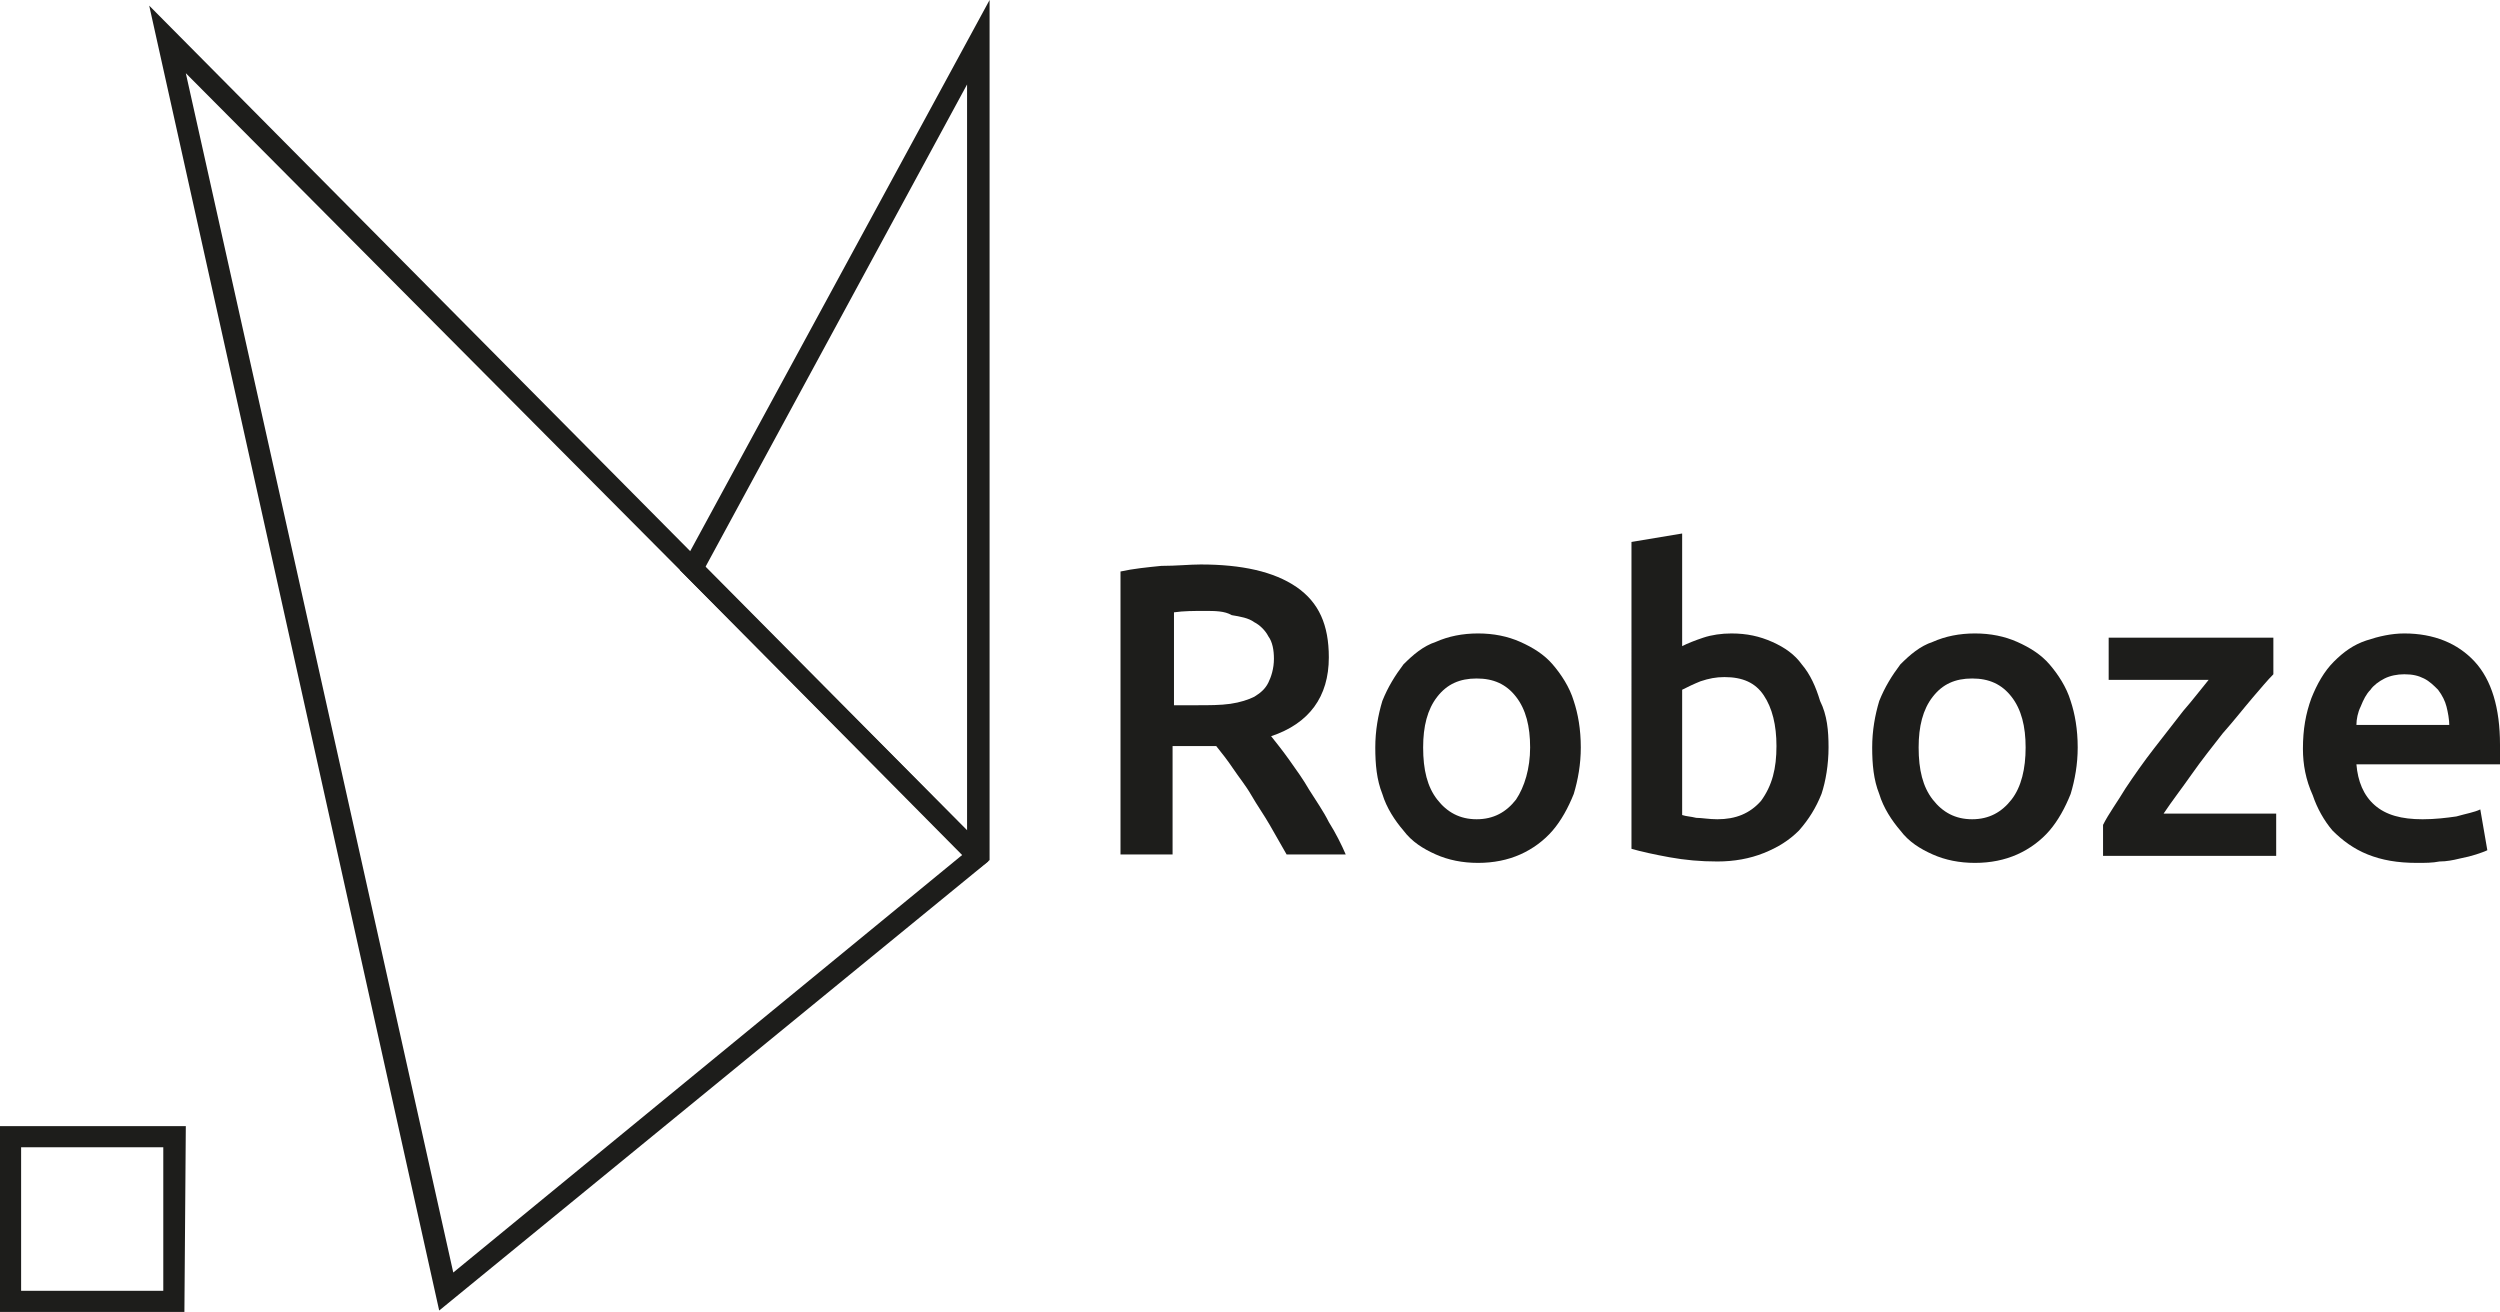
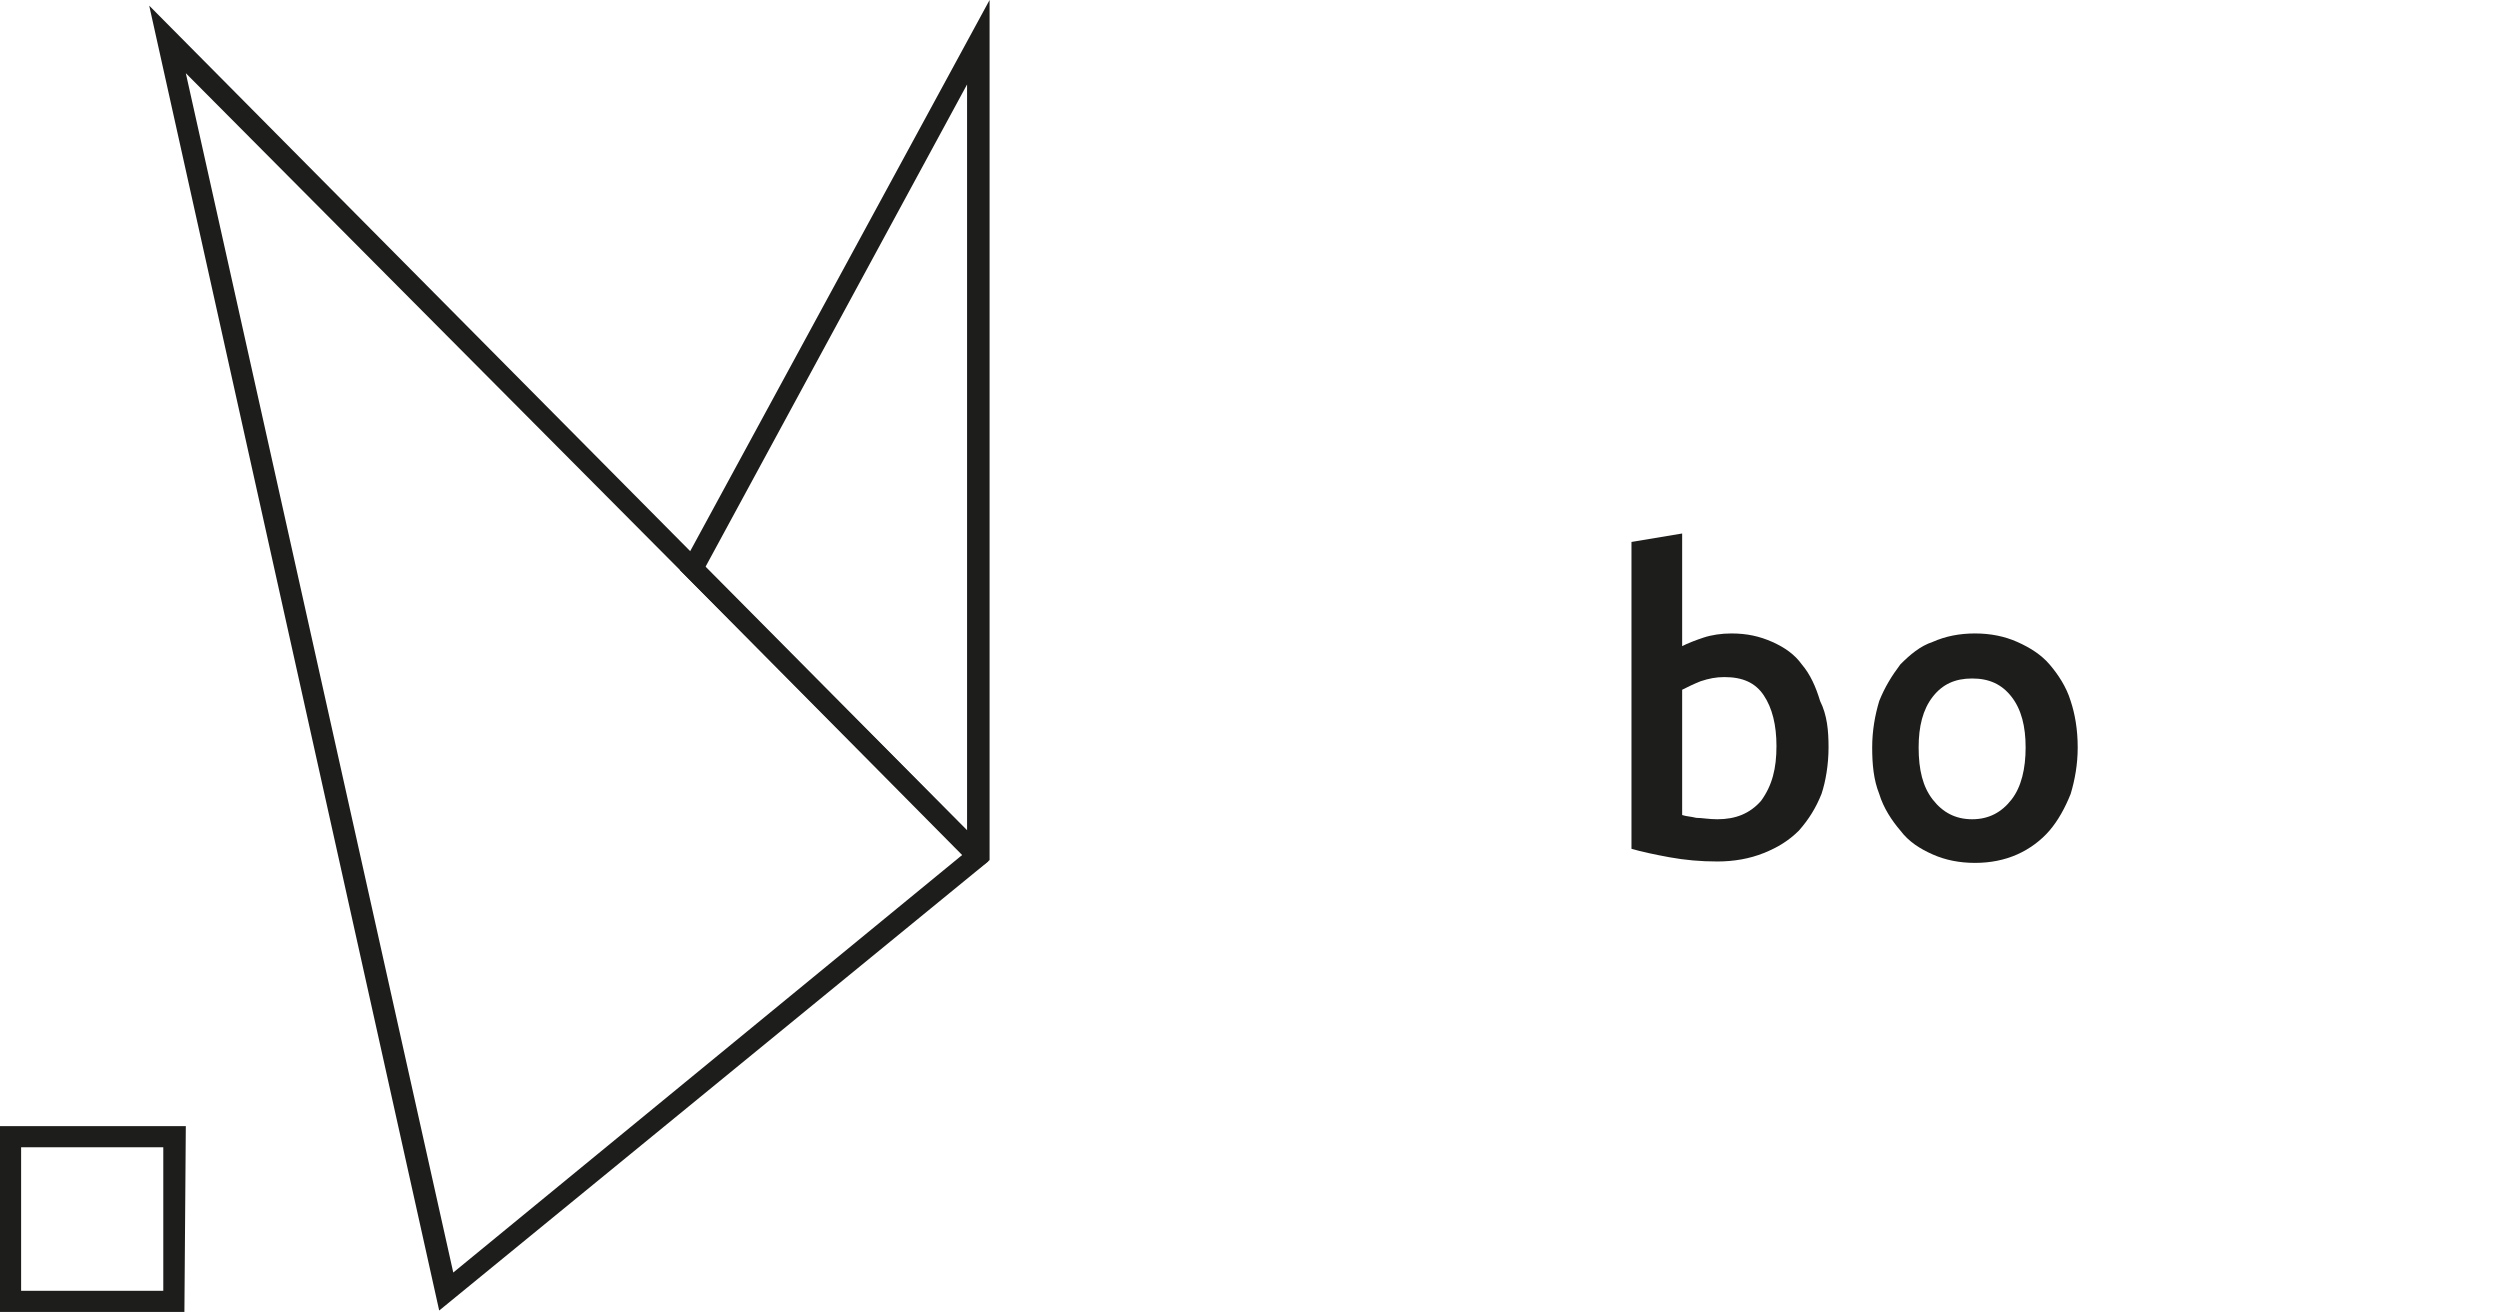
<svg xmlns="http://www.w3.org/2000/svg" version="1.1" id="Livello_1" x="0px" y="0px" viewBox="0 0 177.6 93.2" style="enable-background:new 0 0 177.6 93.2;" xml:space="preserve">
  <style type="text/css"> .st0{fill:#1D1D1B;} </style>
  <g id="Roboze_x5F_3_2_">
    <g>
      <g>
        <g>
          <path class="st0" d="M31.2,93.1L10.6,0.4l59.6,60.1v0.7L31.2,93.1z M13.2,5.2l19,85.2l36.2-29.7L13.2,5.2z" />
        </g>
      </g>
      <g>
        <g>
          <path class="st0" d="M69.4,61.8L48.3,40.5L70.3,0v61.1L69.4,61.8z M50.1,40.3L68.7,59V6L50.1,40.3z" />
        </g>
      </g>
      <g>
        <g>
          <path class="st0" d="M13.1,93.2H0V80h13.2L13.1,93.2L13.1,93.2z M1.5,91.7h10.1V81.5H1.5V91.7z" />
        </g>
      </g>
-       <path class="st0" d="M70.2,60.5" />
    </g>
    <g>
-       <path class="st0" d="M85.3,40.1c2.9,0,5.2,0.5,6.8,1.6c1.6,1.1,2.3,2.7,2.3,5c0,2.8-1.4,4.7-4.1,5.6c0.4,0.5,0.8,1,1.3,1.7 s1,1.4,1.4,2.1c0.5,0.8,1,1.5,1.4,2.3c0.5,0.8,0.9,1.6,1.2,2.3h-4.2c-0.4-0.7-0.8-1.4-1.2-2.1c-0.4-0.7-0.9-1.4-1.3-2.1 c-0.4-0.7-0.9-1.3-1.3-1.9c-0.4-0.6-0.8-1.1-1.2-1.6c-0.3,0-0.5,0-0.7,0h-0.6h-1.8v7.7h-3.7V40.6c0.9-0.2,1.9-0.3,2.9-0.4 C83.6,40.2,84.5,40.1,85.3,40.1 M85.6,43.4c-0.8,0-1.5,0-2.2,0.1v6.6H85c0.9,0,1.7,0,2.4-0.1c0.7-0.1,1.3-0.3,1.7-0.5 c0.5-0.3,0.8-0.6,1-1s0.4-1,0.4-1.7c0-0.6-0.1-1.2-0.4-1.6c-0.2-0.4-0.6-0.8-1-1c-0.4-0.3-1-0.4-1.6-0.5 C87,43.4,86.3,43.4,85.6,43.4" />
-       <path class="st0" d="M112.3,53.1c0,1.2-0.2,2.3-0.5,3.3c-0.4,1-0.9,1.9-1.5,2.6c-0.6,0.7-1.4,1.3-2.3,1.7s-1.9,0.6-3,0.6 s-2.1-0.2-3-0.6s-1.7-0.9-2.3-1.7c-0.6-0.7-1.2-1.6-1.5-2.6c-0.4-1-0.5-2.1-0.5-3.3s0.2-2.3,0.5-3.3c0.4-1,0.9-1.8,1.5-2.6 c0.7-0.7,1.4-1.3,2.3-1.6c0.9-0.4,1.9-0.6,3-0.6s2.1,0.2,3,0.6c0.9,0.4,1.7,0.9,2.3,1.6c0.6,0.7,1.2,1.6,1.5,2.6 C112.1,50.7,112.3,51.8,112.3,53.1 M108.7,53.1c0-1.5-0.3-2.7-1-3.6c-0.7-0.9-1.6-1.3-2.8-1.3c-1.2,0-2.1,0.4-2.8,1.3 c-0.7,0.9-1,2.1-1,3.6c0,1.6,0.3,2.8,1,3.7s1.6,1.4,2.8,1.4c1.2,0,2.1-0.5,2.8-1.4C108.3,55.9,108.7,54.6,108.7,53.1" />
      <path class="st0" d="M129.9,53.1c0,1.2-0.2,2.4-0.5,3.3c-0.4,1-0.9,1.8-1.6,2.6c-0.7,0.7-1.5,1.2-2.5,1.6s-2.1,0.6-3.3,0.6 s-2.3-0.1-3.4-0.3c-1.1-0.2-2-0.4-2.7-0.6V38.5l3.6-0.6v8c0.4-0.2,0.9-0.4,1.5-0.6c0.6-0.2,1.3-0.3,2-0.3c1.1,0,2,0.2,2.9,0.6 c0.9,0.4,1.6,0.9,2.1,1.6c0.6,0.7,1,1.6,1.3,2.6C129.8,50.8,129.9,51.9,129.9,53.1 M126.2,53c0-1.5-0.3-2.7-0.9-3.6 c-0.6-0.9-1.5-1.3-2.8-1.3c-0.6,0-1.1,0.1-1.7,0.3c-0.5,0.2-0.9,0.4-1.3,0.6v8.9c0.3,0.1,0.6,0.1,1,0.2c0.4,0,0.9,0.1,1.5,0.1 c1.3,0,2.3-0.4,3.1-1.3C125.9,55.8,126.2,54.6,126.2,53" />
      <path class="st0" d="M147.6,53.1c0,1.2-0.2,2.3-0.5,3.3c-0.4,1-0.9,1.9-1.5,2.6c-0.6,0.7-1.4,1.3-2.3,1.7c-0.9,0.4-1.9,0.6-3,0.6 s-2.1-0.2-3-0.6s-1.7-0.9-2.3-1.7c-0.6-0.7-1.2-1.6-1.5-2.6c-0.4-1-0.5-2.1-0.5-3.3s0.2-2.3,0.5-3.3c0.4-1,0.9-1.8,1.5-2.6 c0.7-0.7,1.4-1.3,2.3-1.6c0.9-0.4,1.9-0.6,3-0.6s2.1,0.2,3,0.6c0.9,0.4,1.7,0.9,2.3,1.6c0.6,0.7,1.2,1.6,1.5,2.6 C147.4,50.7,147.6,51.8,147.6,53.1 M143.9,53.1c0-1.5-0.3-2.7-1-3.6c-0.7-0.9-1.6-1.3-2.8-1.3s-2.1,0.4-2.8,1.3 c-0.7,0.9-1,2.1-1,3.6c0,1.6,0.3,2.8,1,3.7s1.6,1.4,2.8,1.4s2.1-0.5,2.8-1.4S143.9,54.6,143.9,53.1" />
-       <path class="st0" d="M161.5,47.9c-0.4,0.4-0.9,1-1.5,1.7s-1.3,1.6-2.1,2.5c-0.7,0.9-1.5,1.9-2.2,2.9s-1.4,1.9-2,2.8h8v3h-12.3 v-2.2c0.4-0.8,1-1.6,1.6-2.6c0.6-0.9,1.3-1.9,2-2.8c0.7-0.9,1.4-1.8,2.1-2.7c0.7-0.8,1.3-1.6,1.8-2.2h-7.1v-3h11.7V47.9z" />
-       <path class="st0" d="M163.6,53.2c0-1.4,0.2-2.5,0.6-3.6c0.4-1,0.9-1.9,1.6-2.6c0.7-0.7,1.4-1.2,2.3-1.5c0.9-0.3,1.8-0.5,2.7-0.5 c2.1,0,3.8,0.7,5,2s1.8,3.3,1.8,5.9c0,0.2,0,0.4,0,0.7c0,0.2,0,0.5,0,0.7h-10.2c0.1,1.2,0.5,2.2,1.3,2.9s1.9,1,3.4,1 c0.9,0,1.7-0.1,2.4-0.2c0.7-0.2,1.3-0.3,1.7-0.5l0.5,2.9c-0.2,0.1-0.5,0.2-0.8,0.3s-0.7,0.2-1.2,0.3c-0.4,0.1-0.9,0.2-1.4,0.2 c-0.5,0.1-1,0.1-1.6,0.1c-1.4,0-2.5-0.2-3.5-0.6s-1.8-1-2.5-1.7c-0.6-0.7-1.1-1.6-1.4-2.5C163.8,55.4,163.6,54.3,163.6,53.2 M174,51.6c0-0.5-0.1-1-0.2-1.4c-0.1-0.4-0.3-0.8-0.6-1.2c-0.3-0.3-0.6-0.6-1-0.8s-0.8-0.3-1.4-0.3c-0.5,0-1,0.1-1.4,0.3 s-0.8,0.5-1,0.8c-0.3,0.3-0.5,0.7-0.7,1.2c-0.2,0.4-0.3,0.9-0.3,1.3h6.6L174,51.6L174,51.6z" />
    </g>
  </g>
</svg>